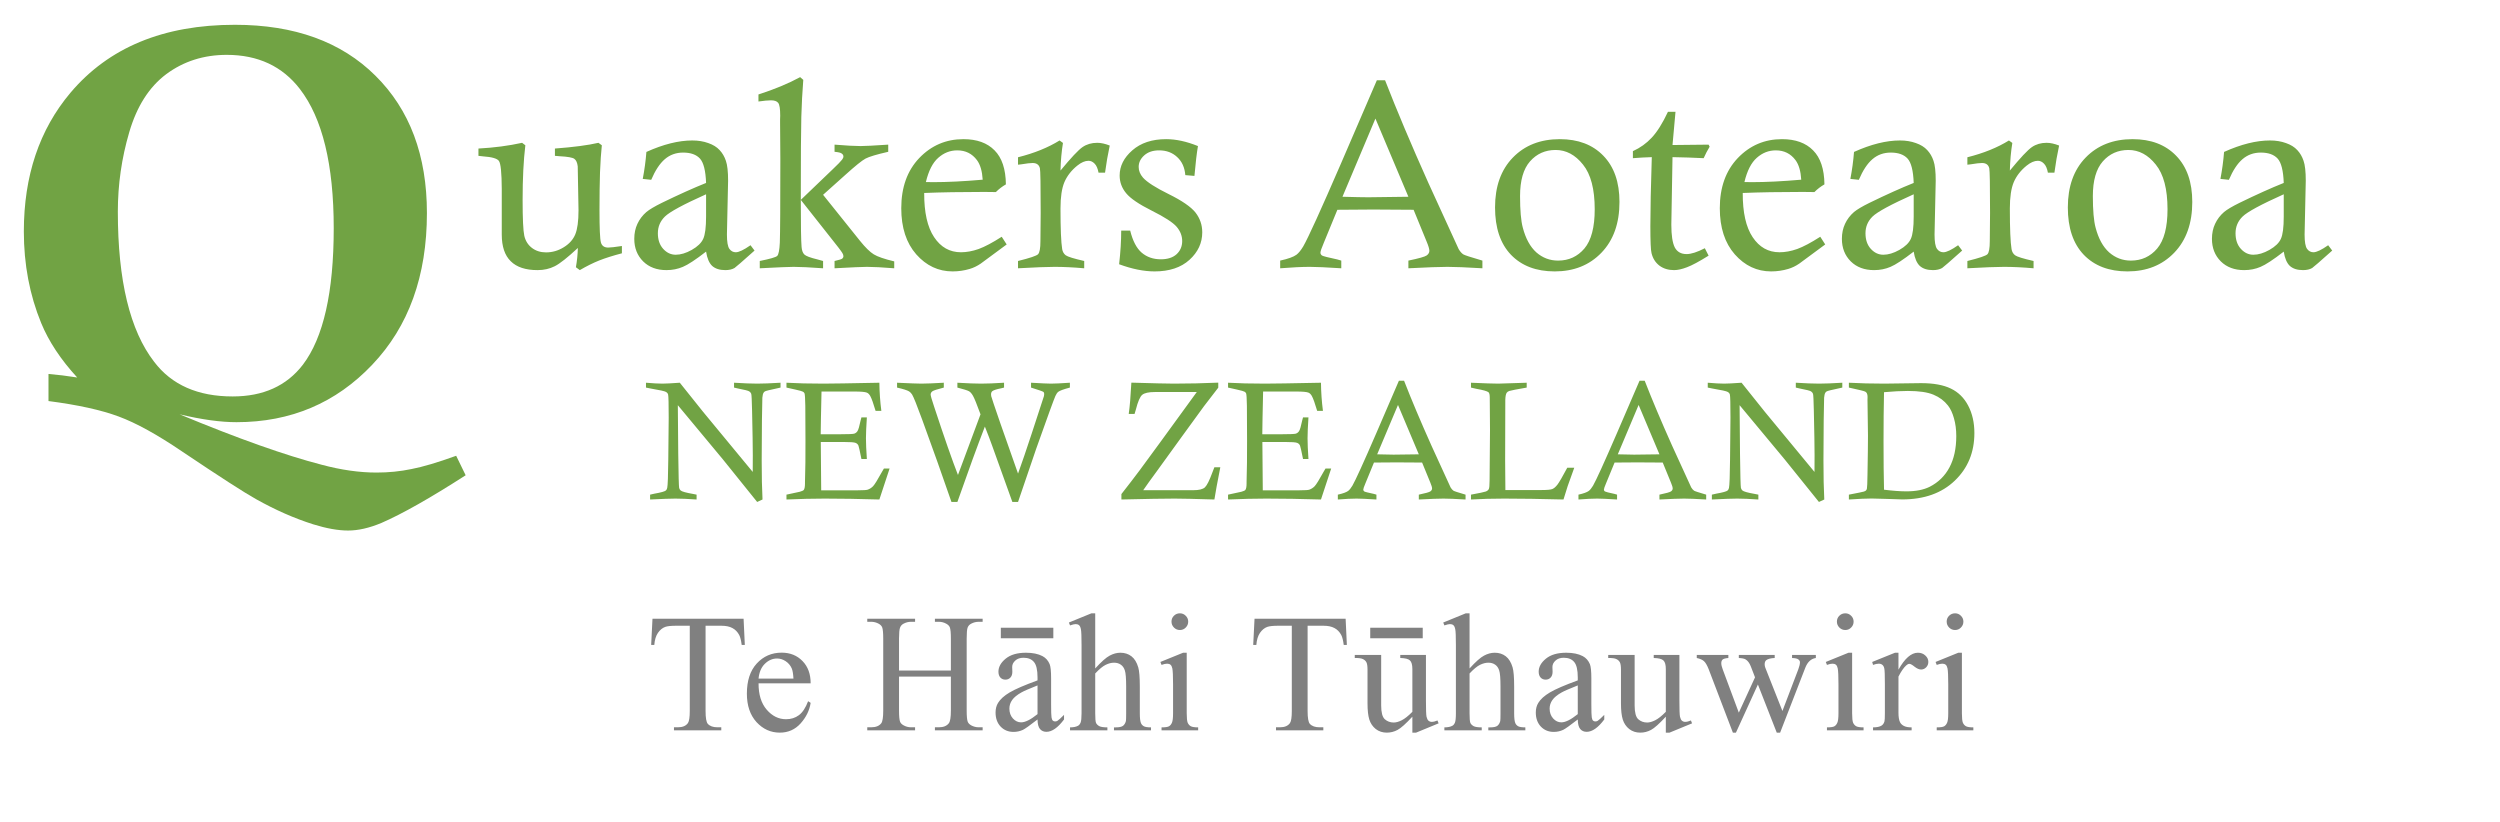
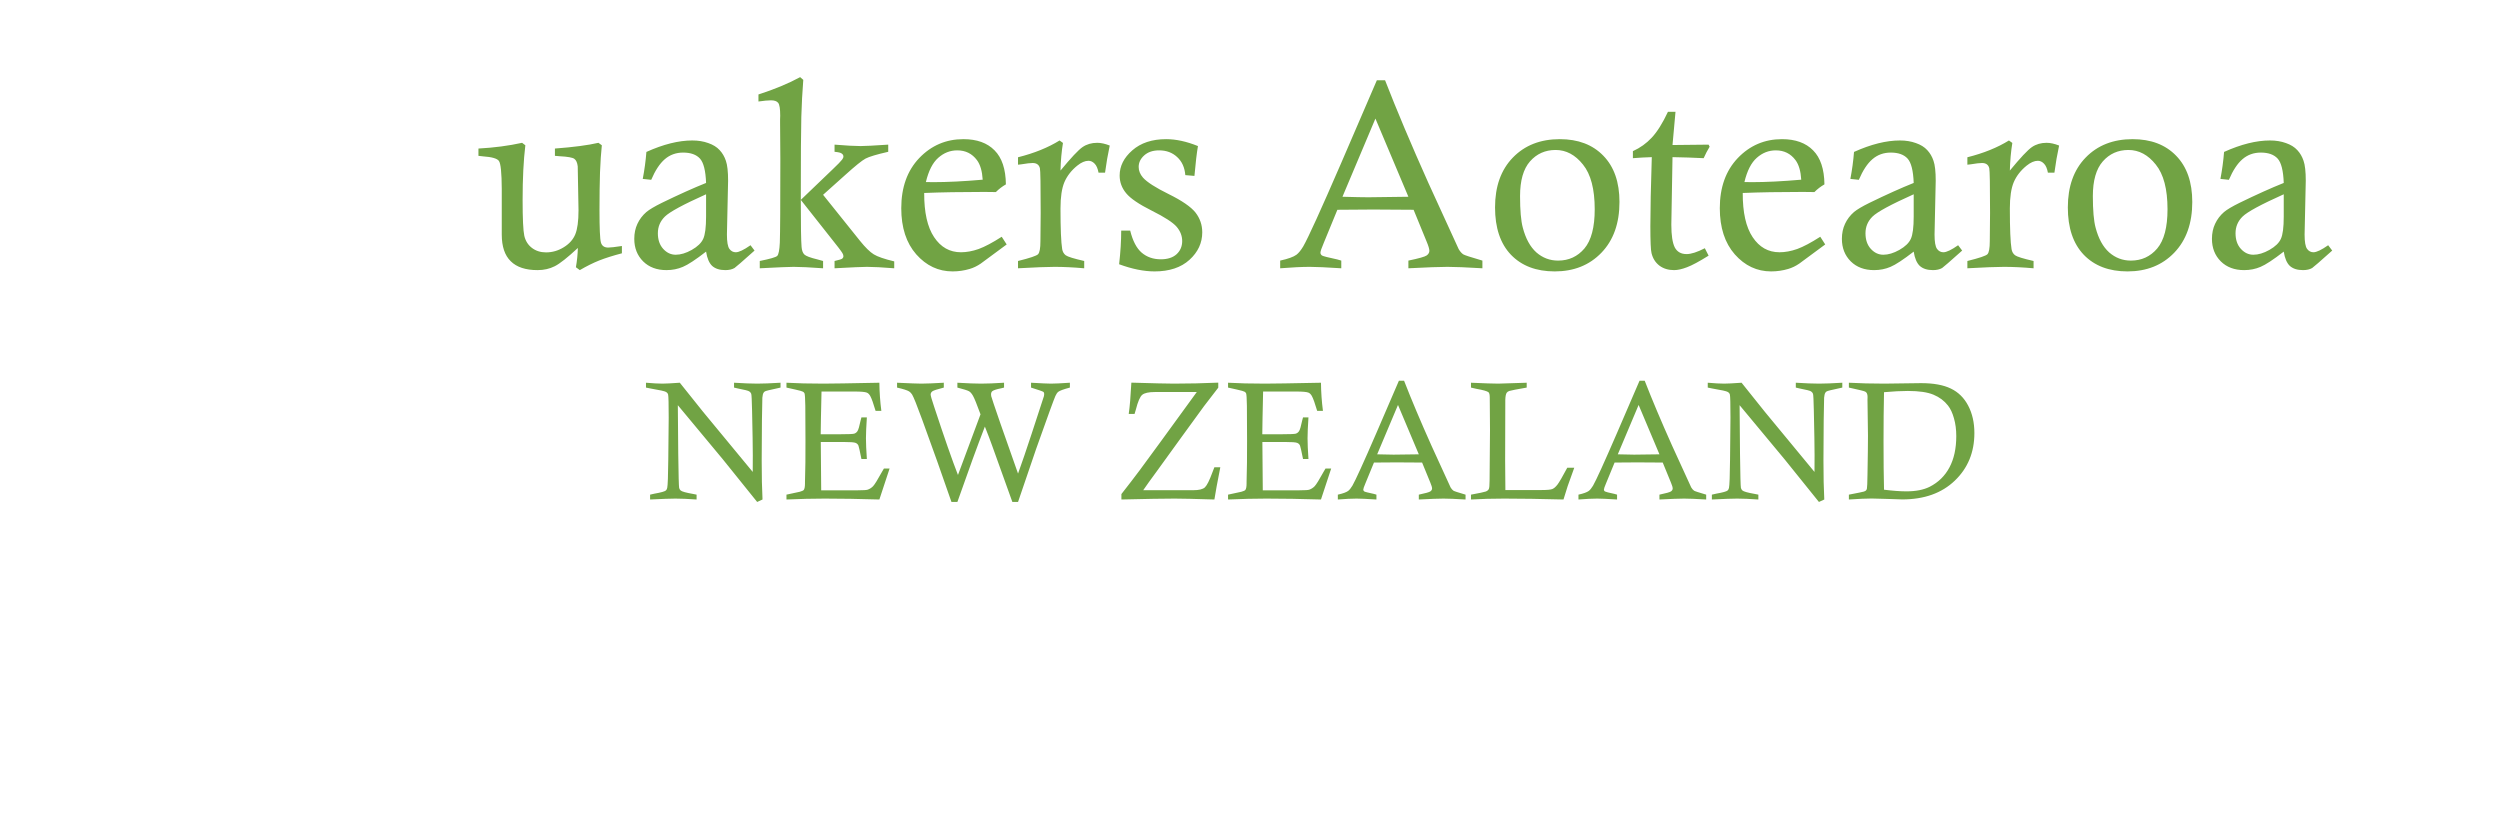
<svg xmlns="http://www.w3.org/2000/svg" width="356" height="117" viewBox="0 0 356 117" fill="none">
-   <path d="M10.994 53.754C8.653 51.208 6.943 48.623 5.863 46.001C4.217 41.989 3.395 37.643 3.395 32.962C3.395 25.042 5.606 18.459 10.029 13.212C15.481 6.758 23.286 3.53 33.444 3.53C41.93 3.53 48.603 5.948 53.464 10.782C58.35 15.617 60.793 22.136 60.793 30.339C60.793 39.289 58.196 46.489 53.001 51.941C47.832 57.393 41.39 60.119 33.675 60.119C31.412 60.119 28.712 59.746 25.575 59C33.881 62.446 40.619 64.838 45.788 66.175C48.565 66.921 51.175 67.293 53.618 67.293C55.341 67.293 57 67.126 58.594 66.792C60.214 66.483 62.336 65.853 64.959 64.902L66.309 67.679C61.269 70.919 57.27 73.183 54.312 74.468C52.59 75.188 51.008 75.548 49.568 75.548C48.154 75.548 46.495 75.253 44.592 74.661C41.917 73.812 39.204 72.617 36.453 71.074C34.833 70.174 31.322 67.911 25.922 64.285C22.399 61.893 19.39 60.234 16.895 59.309C14.401 58.383 11.071 57.65 6.905 57.11V53.252C8.165 53.355 9.528 53.523 10.994 53.754ZM16.78 30.146C16.78 39.944 18.503 47.068 21.949 51.517C24.443 54.808 28.172 56.454 33.135 56.454C37.481 56.454 40.812 54.95 43.126 51.941C46.058 48.084 47.523 41.603 47.523 32.499C47.523 23.447 45.916 16.838 42.702 12.672C40.207 9.432 36.736 7.812 32.287 7.812C29.021 7.812 26.153 8.725 23.685 10.551C21.241 12.377 19.48 15.141 18.4 18.844C17.32 22.522 16.78 26.289 16.78 30.146Z" fill="#71A344" />
  <path d="M0.13 19.191V18.152C2.381 18.029 4.453 17.756 6.346 17.336L6.81 17.689C6.55 19.828 6.42 22.426 6.42 25.481C6.42 28.141 6.5 29.842 6.661 30.584C6.834 31.314 7.199 31.889 7.756 32.31C8.312 32.73 8.98 32.94 9.76 32.94C10.65 32.94 11.485 32.699 12.265 32.217C13.056 31.734 13.607 31.122 13.916 30.38C14.225 29.638 14.38 28.494 14.38 26.947C14.38 26.762 14.343 24.677 14.269 20.694C14.207 20.162 14.046 19.804 13.786 19.618C13.539 19.433 12.84 19.309 11.69 19.247L11.021 19.191V18.152C13.669 17.954 15.734 17.682 17.219 17.336L17.701 17.689C17.59 18.715 17.503 20.002 17.441 21.548C17.392 23.082 17.367 24.875 17.367 26.929C17.367 29.514 17.435 31.048 17.571 31.53C17.707 32.013 18.054 32.254 18.61 32.254C18.932 32.254 19.581 32.18 20.559 32.031V33.07C19.285 33.404 18.208 33.745 17.33 34.091C16.464 34.437 15.543 34.895 14.565 35.464L14.009 35.056C14.17 34.14 14.262 33.225 14.287 32.31C12.828 33.67 11.733 34.536 11.003 34.907C10.273 35.278 9.457 35.464 8.554 35.464C6.847 35.464 5.573 35.043 4.731 34.202C3.878 33.373 3.451 32.105 3.451 30.398V23.904C3.439 21.591 3.303 20.261 3.043 19.915C2.796 19.569 2.041 19.352 0.779 19.266C0.631 19.253 0.414 19.229 0.13 19.191ZM24.733 22.605L23.527 22.476C23.775 21.189 23.948 19.909 24.047 18.635C26.459 17.546 28.636 17.002 30.578 17.002C31.419 17.002 32.18 17.126 32.86 17.373C33.541 17.608 34.079 17.942 34.475 18.375C34.87 18.796 35.167 19.303 35.365 19.896C35.575 20.49 35.681 21.436 35.681 22.735L35.514 30.398C35.514 31.438 35.631 32.118 35.866 32.44C36.101 32.761 36.404 32.922 36.775 32.922C37.221 32.922 37.92 32.588 38.872 31.92L39.447 32.681C37.703 34.239 36.751 35.068 36.59 35.167C36.243 35.365 35.81 35.464 35.291 35.464C34.487 35.464 33.862 35.266 33.417 34.87C32.984 34.462 32.693 33.782 32.545 32.829C31.061 33.98 29.96 34.703 29.242 35C28.525 35.309 27.745 35.464 26.904 35.464C25.531 35.464 24.424 35.05 23.583 34.221C22.742 33.38 22.321 32.31 22.321 31.011C22.321 30.219 22.47 29.508 22.767 28.877C23.064 28.234 23.49 27.671 24.047 27.189C24.48 26.83 25.21 26.397 26.236 25.89C28.648 24.715 30.751 23.768 32.545 23.051C32.483 21.307 32.192 20.15 31.673 19.581C31.153 19.012 30.355 18.727 29.279 18.727C28.265 18.727 27.393 19.043 26.663 19.674C25.946 20.292 25.302 21.27 24.733 22.605ZM32.545 24.665C29.316 26.112 27.362 27.17 26.682 27.838C26.014 28.494 25.68 29.285 25.68 30.213C25.68 31.141 25.933 31.883 26.44 32.44C26.948 32.996 27.541 33.274 28.222 33.274C28.927 33.274 29.688 33.046 30.504 32.588C31.333 32.118 31.877 31.592 32.137 31.011C32.409 30.429 32.545 29.372 32.545 27.838V24.665ZM40.004 10.452C42.305 9.71 44.284 8.887 45.941 7.984L46.387 8.374C46.251 10.106 46.158 11.862 46.108 13.644C46.059 15.412 46.034 19.352 46.034 25.463L50.562 21.121C51.291 20.428 51.743 19.965 51.916 19.73C52.04 19.569 52.102 19.42 52.102 19.284C52.102 19.123 52.027 18.987 51.879 18.876C51.743 18.752 51.397 18.666 50.84 18.616V17.596C52.497 17.732 53.734 17.8 54.551 17.8C55.145 17.8 56.456 17.732 58.484 17.596V18.616C56.852 18.987 55.775 19.309 55.256 19.581C54.749 19.853 53.796 20.62 52.398 21.882L49.207 24.739L54.458 31.289C55.225 32.242 55.88 32.885 56.425 33.219C56.969 33.553 57.94 33.887 59.338 34.221V35.204C57.643 35.068 56.351 35 55.46 35C54.842 35 53.301 35.068 50.84 35.204V34.165C51.483 34.017 51.848 33.905 51.935 33.831C52.046 33.732 52.102 33.615 52.102 33.478C52.102 33.342 52.052 33.194 51.953 33.033C51.805 32.773 51.205 31.988 50.153 30.677L46.034 25.463C46.034 29.1 46.071 31.332 46.145 32.161C46.183 32.656 46.312 33.015 46.535 33.237C46.758 33.46 47.383 33.695 48.409 33.942C48.595 33.98 48.861 34.054 49.207 34.165V35.204C47.339 35.068 45.941 35 45.014 35C44.383 35 42.775 35.068 40.19 35.204V34.165C41.661 33.868 42.49 33.627 42.676 33.441C42.874 33.243 42.997 32.613 43.047 31.549C43.096 30.139 43.121 26.168 43.121 19.637L43.084 14.479C43.084 14.318 43.084 14.157 43.084 13.996C43.096 13.823 43.102 13.644 43.102 13.458C43.102 12.481 43.004 11.875 42.806 11.64C42.62 11.405 42.28 11.287 41.785 11.287C41.377 11.287 40.783 11.343 40.004 11.454V10.452ZM74.645 30.714L75.351 31.809L71.658 34.536C71.151 34.883 70.625 35.136 70.081 35.297C69.289 35.532 68.479 35.649 67.65 35.649C65.634 35.649 63.908 34.839 62.474 33.219C61.051 31.598 60.34 29.409 60.34 26.65C60.34 23.682 61.193 21.3 62.9 19.507C64.62 17.713 66.716 16.816 69.19 16.816C71.108 16.816 72.586 17.348 73.625 18.412C74.676 19.463 75.215 21.078 75.239 23.255C74.72 23.552 74.243 23.917 73.811 24.35C72.932 24.337 72.382 24.331 72.159 24.331C68.881 24.331 66.03 24.381 63.605 24.48C63.593 27.25 64.063 29.347 65.016 30.77C65.968 32.204 67.242 32.922 68.838 32.922C69.642 32.922 70.483 32.767 71.361 32.458C72.24 32.136 73.334 31.555 74.645 30.714ZM71.936 22.587C71.862 21.362 71.59 20.435 71.12 19.804C70.427 18.876 69.493 18.412 68.318 18.412C67.304 18.412 66.401 18.765 65.609 19.47C64.818 20.162 64.23 21.313 63.847 22.921C64.304 22.933 64.651 22.939 64.886 22.939C66.914 22.939 69.265 22.822 71.936 22.587ZM76.965 20.453V19.395C79.278 18.814 81.251 18.016 82.884 17.002L83.366 17.355C83.168 18.554 83.051 19.866 83.014 21.288C84.51 19.47 85.556 18.356 86.149 17.948C86.743 17.54 87.442 17.336 88.246 17.336C88.778 17.336 89.372 17.466 90.027 17.726C89.755 18.987 89.533 20.274 89.359 21.585H88.432C88.32 20.991 88.135 20.564 87.875 20.305C87.615 20.033 87.325 19.896 87.003 19.896C86.508 19.896 85.976 20.125 85.407 20.583C84.566 21.263 83.954 22.049 83.57 22.939C83.199 23.818 83.014 25.067 83.014 26.688C83.014 29.557 83.094 31.487 83.255 32.477C83.317 32.848 83.484 33.138 83.756 33.349C84.04 33.559 84.919 33.831 86.391 34.165V35.204C84.844 35.068 83.44 35 82.179 35C81.127 35 79.389 35.068 76.965 35.204V34.165C78.659 33.745 79.612 33.423 79.822 33.2C80.045 32.965 80.156 32.347 80.156 31.345L80.193 27.318C80.193 23.372 80.156 21.251 80.082 20.954C79.958 20.459 79.612 20.212 79.043 20.212C78.721 20.212 78.189 20.274 77.447 20.398C77.336 20.41 77.175 20.428 76.965 20.453ZM102.088 22.049L100.789 21.938C100.702 20.849 100.313 19.989 99.62 19.358C98.94 18.727 98.086 18.412 97.06 18.412C96.169 18.412 95.458 18.653 94.926 19.136C94.406 19.606 94.147 20.15 94.147 20.769C94.147 21.313 94.351 21.82 94.759 22.29C95.328 22.933 96.552 23.719 98.433 24.646C100.313 25.574 101.581 26.446 102.236 27.263C102.88 28.091 103.201 29.032 103.201 30.083C103.201 31.592 102.595 32.897 101.383 33.998C100.171 35.099 98.513 35.649 96.41 35.649C94.889 35.649 93.206 35.309 91.363 34.629C91.561 32.885 91.66 31.289 91.66 29.842H92.94C93.299 31.301 93.843 32.347 94.573 32.977C95.315 33.608 96.225 33.924 97.301 33.924C98.266 33.924 99.014 33.683 99.546 33.2C100.078 32.705 100.344 32.081 100.344 31.326C100.344 30.596 100.084 29.922 99.564 29.304C99.033 28.685 97.851 27.918 96.02 27.003C94.19 26.088 92.971 25.259 92.365 24.517C91.747 23.774 91.438 22.933 91.438 21.993C91.438 20.657 92.037 19.463 93.237 18.412C94.45 17.348 96.058 16.816 98.061 16.816C99.459 16.816 100.968 17.144 102.589 17.8C102.416 18.802 102.249 20.218 102.088 22.049ZM128.064 8.43H129.233C130.903 12.722 132.957 17.59 135.394 23.032L139.717 32.477C139.915 32.81 140.131 33.058 140.366 33.219C140.527 33.33 141.436 33.627 143.094 34.109V35.204C140.842 35.068 139.185 35 138.121 35C137.033 35 135.177 35.068 132.555 35.204V34.109C134.051 33.8 134.924 33.553 135.171 33.367C135.418 33.182 135.542 32.965 135.542 32.718C135.542 32.458 135.412 32.019 135.152 31.4L133.297 26.873C130.662 26.848 128.745 26.836 127.545 26.836L122.442 26.873L120.513 31.567C120.191 32.322 120.03 32.792 120.03 32.977C120.03 33.138 120.104 33.274 120.253 33.386C120.414 33.485 121.137 33.67 122.424 33.942C122.56 33.98 122.752 34.035 122.999 34.109V35.204C120.884 35.068 119.393 35 118.527 35C117.426 35 116.016 35.068 114.297 35.204V34.109C115.423 33.862 116.196 33.584 116.616 33.274C116.925 33.039 117.247 32.644 117.581 32.087C118.286 30.862 120.08 26.922 122.962 20.268L128.064 8.43ZM123.166 25.018C124.885 25.067 126.116 25.092 126.858 25.092C127.081 25.092 128.98 25.067 132.555 25.018L127.86 13.885L123.166 25.018ZM144.894 26.539C144.894 23.546 145.741 21.177 147.436 19.433C149.13 17.689 151.357 16.816 154.115 16.816C156.725 16.816 158.791 17.602 160.312 19.173C161.846 20.744 162.613 22.939 162.613 25.76C162.613 28.803 161.754 31.215 160.034 32.996C158.327 34.765 156.113 35.649 153.392 35.649C150.757 35.649 148.679 34.858 147.157 33.274C145.648 31.691 144.894 29.446 144.894 26.539ZM148.456 24.925C148.456 26.953 148.586 28.45 148.846 29.415C149.254 30.974 149.897 32.149 150.775 32.94C151.666 33.72 152.699 34.109 153.874 34.109C155.396 34.109 156.645 33.534 157.622 32.384C158.599 31.221 159.088 29.359 159.088 26.799C159.088 23.929 158.531 21.808 157.418 20.435C156.317 19.049 155.018 18.356 153.521 18.356C152.037 18.356 150.819 18.901 149.866 19.989C148.926 21.065 148.456 22.711 148.456 24.925ZM169.516 12.92H170.592L170.165 17.651L175.305 17.596L175.453 17.893C175.144 18.4 174.859 18.944 174.6 19.525C173.14 19.451 171.662 19.402 170.165 19.377L169.998 28.914V29.025C169.998 30.497 170.159 31.561 170.48 32.217C170.814 32.86 171.377 33.182 172.169 33.182C172.825 33.182 173.69 32.903 174.767 32.347L175.305 33.404C173.956 34.245 172.93 34.796 172.225 35.056C171.52 35.328 170.907 35.464 170.388 35.464C169.571 35.464 168.879 35.254 168.31 34.833C167.741 34.4 167.363 33.806 167.178 33.052C167.066 32.631 167.011 31.345 167.011 29.192C167.011 26.892 167.079 23.62 167.215 19.377C166.349 19.402 165.452 19.451 164.524 19.525V18.523C165.563 18.053 166.46 17.41 167.215 16.594C167.982 15.777 168.749 14.553 169.516 12.92ZM191.206 30.714L191.911 31.809L188.219 34.536C187.712 34.883 187.186 35.136 186.642 35.297C185.85 35.532 185.04 35.649 184.211 35.649C182.195 35.649 180.469 34.839 179.034 33.219C177.612 31.598 176.9 29.409 176.9 26.65C176.9 23.682 177.754 21.3 179.461 19.507C181.18 17.713 183.277 16.816 185.751 16.816C187.668 16.816 189.146 17.348 190.186 18.412C191.237 19.463 191.775 21.078 191.8 23.255C191.28 23.552 190.804 23.917 190.371 24.35C189.493 24.337 188.942 24.331 188.72 24.331C185.442 24.331 182.59 24.381 180.166 24.48C180.154 27.25 180.624 29.347 181.576 30.77C182.529 32.204 183.803 32.922 185.398 32.922C186.202 32.922 187.044 32.767 187.922 32.458C188.8 32.136 189.895 31.555 191.206 30.714ZM188.497 22.587C188.423 21.362 188.151 20.435 187.681 19.804C186.988 18.876 186.054 18.412 184.879 18.412C183.865 18.412 182.962 18.765 182.17 19.47C181.378 20.162 180.791 21.313 180.407 22.921C180.865 22.933 181.211 22.939 181.446 22.939C183.475 22.939 185.825 22.822 188.497 22.587ZM196.698 22.605L195.492 22.476C195.74 21.189 195.913 19.909 196.012 18.635C198.424 17.546 200.601 17.002 202.543 17.002C203.384 17.002 204.145 17.126 204.825 17.373C205.506 17.608 206.044 17.942 206.439 18.375C206.835 18.796 207.132 19.303 207.33 19.896C207.54 20.49 207.646 21.436 207.646 22.735L207.479 30.398C207.479 31.438 207.596 32.118 207.831 32.44C208.066 32.761 208.369 32.922 208.74 32.922C209.186 32.922 209.884 32.588 210.837 31.92L211.412 32.681C209.668 34.239 208.715 35.068 208.555 35.167C208.208 35.365 207.775 35.464 207.256 35.464C206.452 35.464 205.827 35.266 205.382 34.87C204.949 34.462 204.658 33.782 204.51 32.829C203.025 33.98 201.924 34.703 201.207 35C200.49 35.309 199.71 35.464 198.869 35.464C197.496 35.464 196.389 35.05 195.548 34.221C194.707 33.38 194.286 32.31 194.286 31.011C194.286 30.219 194.435 29.508 194.731 28.877C195.028 28.234 195.455 27.671 196.012 27.189C196.445 26.83 197.174 26.397 198.201 25.89C200.613 24.715 202.716 23.768 204.51 23.051C204.448 21.307 204.157 20.15 203.638 19.581C203.118 19.012 202.32 18.727 201.244 18.727C200.23 18.727 199.358 19.043 198.628 19.674C197.91 20.292 197.267 21.27 196.698 22.605ZM204.51 24.665C201.281 26.112 199.327 27.17 198.646 27.838C197.979 28.494 197.645 29.285 197.645 30.213C197.645 31.141 197.898 31.883 198.405 32.44C198.912 32.996 199.506 33.274 200.187 33.274C200.892 33.274 201.652 33.046 202.469 32.588C203.298 32.118 203.842 31.592 204.102 31.011C204.374 30.429 204.51 29.372 204.51 27.838V24.665ZM212.154 20.453V19.395C214.467 18.814 216.44 18.016 218.073 17.002L218.556 17.355C218.358 18.554 218.24 19.866 218.203 21.288C219.7 19.47 220.745 18.356 221.339 17.948C221.933 17.54 222.632 17.336 223.436 17.336C223.967 17.336 224.561 17.466 225.217 17.726C224.945 18.987 224.722 20.274 224.549 21.585H223.621C223.51 20.991 223.324 20.564 223.064 20.305C222.805 20.033 222.514 19.896 222.192 19.896C221.698 19.896 221.166 20.125 220.597 20.583C219.756 21.263 219.143 22.049 218.76 22.939C218.389 23.818 218.203 25.067 218.203 26.688C218.203 29.557 218.284 31.487 218.444 32.477C218.506 32.848 218.673 33.138 218.945 33.349C219.23 33.559 220.108 33.831 221.58 34.165V35.204C220.034 35.068 218.63 35 217.368 35C216.317 35 214.579 35.068 212.154 35.204V34.165C213.849 33.745 214.801 33.423 215.012 33.2C215.234 32.965 215.346 32.347 215.346 31.345L215.383 27.318C215.383 23.372 215.346 21.251 215.271 20.954C215.148 20.459 214.801 20.212 214.232 20.212C213.911 20.212 213.379 20.274 212.637 20.398C212.525 20.41 212.365 20.428 212.154 20.453ZM226.46 26.539C226.46 23.546 227.307 21.177 229.002 19.433C230.697 17.689 232.923 16.816 235.682 16.816C238.292 16.816 240.357 17.602 241.879 19.173C243.413 20.744 244.18 22.939 244.18 25.76C244.18 28.803 243.32 31.215 241.601 32.996C239.894 34.765 237.679 35.649 234.958 35.649C232.323 35.649 230.245 34.858 228.724 33.274C227.215 31.691 226.46 29.446 226.46 26.539ZM230.022 24.925C230.022 26.953 230.152 28.45 230.412 29.415C230.82 30.974 231.464 32.149 232.342 32.94C233.232 33.72 234.265 34.109 235.44 34.109C236.962 34.109 238.211 33.534 239.188 32.384C240.166 31.221 240.654 29.359 240.654 26.799C240.654 23.929 240.098 21.808 238.984 20.435C237.883 19.049 236.585 18.356 235.088 18.356C233.604 18.356 232.385 18.901 231.433 19.989C230.493 21.065 230.022 22.711 230.022 24.925ZM249.394 22.605L248.188 22.476C248.435 21.189 248.608 19.909 248.707 18.635C251.119 17.546 253.296 17.002 255.238 17.002C256.079 17.002 256.84 17.126 257.521 17.373C258.201 17.608 258.739 17.942 259.135 18.375C259.531 18.796 259.827 19.303 260.025 19.896C260.236 20.49 260.341 21.436 260.341 22.735L260.174 30.398C260.174 31.438 260.291 32.118 260.526 32.44C260.761 32.761 261.064 32.922 261.436 32.922C261.881 32.922 262.58 32.588 263.532 31.92L264.107 32.681C262.363 34.239 261.411 35.068 261.25 35.167C260.904 35.365 260.471 35.464 259.951 35.464C259.147 35.464 258.522 35.266 258.077 34.87C257.644 34.462 257.354 33.782 257.205 32.829C255.721 33.98 254.62 34.703 253.902 35C253.185 35.309 252.406 35.464 251.564 35.464C250.191 35.464 249.084 35.05 248.243 34.221C247.402 33.38 246.981 32.31 246.981 31.011C246.981 30.219 247.13 29.508 247.427 28.877C247.724 28.234 248.15 27.671 248.707 27.189C249.14 26.83 249.87 26.397 250.896 25.89C253.309 24.715 255.411 23.768 257.205 23.051C257.143 21.307 256.853 20.15 256.333 19.581C255.813 19.012 255.016 18.727 253.939 18.727C252.925 18.727 252.053 19.043 251.323 19.674C250.606 20.292 249.963 21.27 249.394 22.605ZM257.205 24.665C253.977 26.112 252.022 27.17 251.342 27.838C250.674 28.494 250.34 29.285 250.34 30.213C250.34 31.141 250.593 31.883 251.101 32.44C251.608 32.996 252.201 33.274 252.882 33.274C253.587 33.274 254.348 33.046 255.164 32.588C255.993 32.118 256.537 31.592 256.797 31.011C257.069 30.429 257.205 29.372 257.205 27.838V24.665Z" transform="translate(68 3)" fill="#71A344" />
  <path d="M-0.012 6.191V5.5C0.98 5.586 1.762 5.629 2.332 5.629C2.793 5.629 3.617 5.586 4.805 5.5L8.133 9.66C8.438 10.027 10.789 12.875 15.188 18.203C15.195 17.109 15.199 16.316 15.199 15.824C15.199 14.66 15.164 12.531 15.094 9.438C15.062 7.992 15.023 7.207 14.977 7.082C14.938 6.957 14.848 6.844 14.707 6.742C14.574 6.641 14.031 6.5 13.078 6.32C12.953 6.297 12.77 6.254 12.527 6.191V5.5C13.918 5.586 15.023 5.629 15.844 5.629C16.641 5.629 17.742 5.586 19.148 5.5V6.191C18.938 6.246 18.781 6.281 18.68 6.297C17.633 6.516 17.051 6.66 16.934 6.73C16.848 6.777 16.777 6.848 16.723 6.941C16.645 7.066 16.59 7.301 16.559 7.645C16.551 7.793 16.531 8.859 16.5 10.844C16.477 12.82 16.465 14.734 16.465 16.586C16.465 18.773 16.504 20.621 16.582 22.129L15.82 22.48L10.934 16.41L4.523 8.699L4.582 15.625C4.621 18.656 4.664 20.273 4.711 20.477C4.742 20.617 4.812 20.738 4.922 20.84C5.094 20.996 5.676 21.16 6.668 21.332C6.785 21.348 6.961 21.383 7.195 21.438V22.129C6 22.043 4.992 22 4.172 22C3.484 22 2.285 22.043 0.574 22.129V21.438C0.848 21.375 1.055 21.328 1.195 21.297C2.133 21.133 2.676 20.98 2.824 20.84C2.91 20.77 2.973 20.648 3.012 20.477C3.09 20.117 3.141 18.758 3.164 16.398C3.203 13.055 3.223 11.078 3.223 10.469C3.223 8.508 3.195 7.418 3.141 7.199C3.109 7.043 3.008 6.914 2.836 6.812C2.664 6.703 1.926 6.539 0.621 6.32C0.48 6.297 0.27 6.254 -0.012 6.191ZM24.867 12.836H27.703C28.797 12.836 29.441 12.809 29.637 12.754C29.832 12.691 29.988 12.57 30.105 12.391C30.23 12.211 30.383 11.691 30.562 10.832C30.586 10.746 30.621 10.613 30.668 10.434H31.441C31.355 11.723 31.312 12.715 31.312 13.41C31.312 14.129 31.355 15.113 31.441 16.363H30.668C30.441 15.23 30.301 14.598 30.246 14.465C30.168 14.277 30.031 14.145 29.836 14.066C29.641 13.98 29.059 13.938 28.09 13.938H24.879L24.938 20.828H29.848L30.281 20.816C30.953 20.816 31.375 20.789 31.547 20.734C31.844 20.633 32.105 20.465 32.332 20.23C32.559 19.988 32.977 19.312 33.586 18.203C33.648 18.094 33.742 17.934 33.867 17.723H34.676C34.582 17.973 34.098 19.441 33.223 22.129C30.379 22.043 27.781 22 25.43 22C23.789 22 21.977 22.043 19.992 22.129V21.438L21.891 21.027C22.195 20.941 22.383 20.855 22.453 20.77C22.57 20.621 22.629 20.312 22.629 19.844V19.633L22.688 16.879C22.695 16.348 22.699 15.305 22.699 13.75C22.699 11.492 22.691 9.84 22.676 8.793C22.66 7.738 22.621 7.141 22.559 7C22.512 6.906 22.438 6.832 22.336 6.777C22.242 6.715 21.883 6.613 21.258 6.473L19.992 6.191V5.5C21.461 5.586 23.215 5.629 25.254 5.629C26.371 5.629 29.027 5.586 33.223 5.5C33.238 6.852 33.332 8.188 33.504 9.508H32.684C32.371 8.445 32.117 7.738 31.922 7.387C31.789 7.145 31.625 6.984 31.43 6.906C31.172 6.805 30.602 6.754 29.719 6.754H24.984L24.902 10.527L24.867 12.836ZM44.332 22.48H43.488C42.207 18.762 40.816 14.852 39.316 10.75C38.574 8.719 38.098 7.531 37.887 7.188C37.777 7.008 37.637 6.859 37.465 6.742C37.207 6.578 36.633 6.395 35.742 6.191V5.5C37.547 5.586 38.699 5.629 39.199 5.629C39.863 5.629 40.93 5.586 42.398 5.5V6.191C41.469 6.426 40.922 6.605 40.758 6.73C40.602 6.855 40.523 7.008 40.523 7.188C40.523 7.352 40.688 7.922 41.016 8.898C42.469 13.312 43.602 16.559 44.414 18.637L47.625 10C47.102 8.57 46.746 7.695 46.559 7.375C46.379 7.055 46.191 6.836 45.996 6.719C45.801 6.602 45.246 6.426 44.332 6.191V5.5C45.785 5.586 46.91 5.629 47.707 5.629C48.543 5.629 49.633 5.586 50.977 5.5V6.191L50.555 6.297C49.906 6.422 49.488 6.559 49.301 6.707C49.184 6.809 49.125 6.961 49.125 7.164C49.125 7.25 49.133 7.332 49.148 7.41C49.195 7.613 49.629 8.902 50.449 11.277L52.969 18.438C53.508 16.953 54.156 15.055 54.914 12.742L56.66 7.398C56.684 7.289 56.695 7.191 56.695 7.105C56.695 6.965 56.652 6.863 56.566 6.801C56.48 6.73 55.898 6.527 54.82 6.191V5.5C56.273 5.586 57.223 5.629 57.668 5.629C58.199 5.629 59.094 5.586 60.352 5.5V6.191C59.461 6.426 58.906 6.629 58.688 6.801C58.547 6.918 58.414 7.113 58.289 7.387C58.086 7.832 57.172 10.344 55.547 14.922C55.5 15.039 54.641 17.559 52.969 22.48H52.16L49.277 14.453C49.02 13.734 48.676 12.832 48.246 11.746C47.207 14.426 45.902 18.004 44.332 22.48ZM69.562 9.941H68.731C68.879 8.934 69.004 7.449 69.106 5.488C72.277 5.582 74.297 5.629 75.164 5.629C77.219 5.629 79.324 5.582 81.481 5.488V6.203C80.731 7.164 80.051 8.047 79.441 8.852C78.84 9.656 77.777 11.117 76.254 13.234L72.668 18.191C71.871 19.27 71.246 20.141 70.793 20.805H77.93C78.742 20.805 79.293 20.668 79.582 20.395C79.871 20.121 80.227 19.41 80.648 18.262C80.711 18.098 80.805 17.855 80.93 17.535H81.773L81.246 20.289L80.93 22.129C78.148 22.043 76.262 22 75.269 22C73.723 22 71.195 22.043 67.688 22.129V21.355C68.688 20.082 69.555 18.953 70.289 17.969C71.492 16.352 74.203 12.637 78.422 6.824H72.469C71.578 6.824 70.973 6.957 70.652 7.223C70.34 7.48 70.039 8.176 69.75 9.309C69.711 9.449 69.648 9.66 69.562 9.941ZM87.75 12.836H90.586C91.68 12.836 92.324 12.809 92.519 12.754C92.715 12.691 92.871 12.57 92.988 12.391C93.113 12.211 93.266 11.691 93.445 10.832C93.469 10.746 93.504 10.613 93.551 10.434H94.324C94.238 11.723 94.195 12.715 94.195 13.41C94.195 14.129 94.238 15.113 94.324 16.363H93.551C93.324 15.23 93.184 14.598 93.129 14.465C93.051 14.277 92.914 14.145 92.719 14.066C92.523 13.98 91.941 13.938 90.973 13.938H87.762L87.82 20.828H92.731L93.164 20.816C93.836 20.816 94.258 20.789 94.43 20.734C94.727 20.633 94.988 20.465 95.215 20.23C95.441 19.988 95.859 19.312 96.469 18.203C96.531 18.094 96.625 17.934 96.75 17.723H97.559C97.465 17.973 96.981 19.441 96.106 22.129C93.262 22.043 90.664 22 88.312 22C86.672 22 84.859 22.043 82.875 22.129V21.438L84.773 21.027C85.078 20.941 85.266 20.855 85.336 20.77C85.453 20.621 85.512 20.312 85.512 19.844V19.633L85.57 16.879C85.578 16.348 85.582 15.305 85.582 13.75C85.582 11.492 85.574 9.84 85.559 8.793C85.543 7.738 85.504 7.141 85.441 7C85.394 6.906 85.32 6.832 85.219 6.777C85.125 6.715 84.766 6.613 84.141 6.473L82.875 6.191V5.5C84.344 5.586 86.098 5.629 88.137 5.629C89.254 5.629 91.91 5.586 96.106 5.5C96.121 6.852 96.215 8.188 96.387 9.508H95.566C95.254 8.445 95 7.738 94.805 7.387C94.672 7.145 94.508 6.984 94.312 6.906C94.055 6.805 93.484 6.754 92.602 6.754H87.867L87.785 10.527L87.75 12.836ZM107.203 5.219H107.941C108.996 7.93 110.293 11.004 111.832 14.441L114.562 20.406C114.688 20.617 114.824 20.773 114.973 20.875C115.074 20.945 115.648 21.133 116.695 21.438V22.129C115.273 22.043 114.227 22 113.555 22C112.867 22 111.695 22.043 110.039 22.129V21.438C110.984 21.242 111.535 21.086 111.691 20.969C111.848 20.852 111.926 20.715 111.926 20.559C111.926 20.395 111.844 20.117 111.68 19.727L110.508 16.867C108.844 16.852 107.633 16.844 106.875 16.844L103.652 16.867L102.434 19.832C102.23 20.309 102.129 20.605 102.129 20.723C102.129 20.824 102.176 20.91 102.27 20.98C102.371 21.043 102.828 21.16 103.641 21.332C103.727 21.355 103.848 21.391 104.004 21.438V22.129C102.668 22.043 101.727 22 101.18 22C100.484 22 99.594 22.043 98.508 22.129V21.438C99.219 21.281 99.707 21.105 99.973 20.91C100.168 20.762 100.371 20.512 100.582 20.16C101.027 19.387 102.16 16.898 103.98 12.695L107.203 5.219ZM104.109 15.695C105.195 15.727 105.973 15.742 106.441 15.742C106.582 15.742 107.781 15.727 110.039 15.695L107.074 8.664L104.109 15.695ZM117.469 6.191V5.5C119.383 5.586 120.68 5.629 121.359 5.629C121.781 5.629 123.129 5.586 125.402 5.5V6.191C123.996 6.434 123.172 6.594 122.93 6.672C122.758 6.727 122.633 6.812 122.555 6.93C122.438 7.094 122.371 7.434 122.355 7.949C122.34 8.465 122.332 11.355 122.332 16.621C122.332 17.66 122.344 19.047 122.367 20.781H127.535C128.309 20.781 128.812 20.734 129.047 20.641C129.281 20.547 129.523 20.34 129.773 20.02C130.023 19.699 130.492 18.895 131.18 17.605H132.176L131.238 20.219C131.074 20.703 130.875 21.34 130.641 22.129C127.406 22.043 124.59 22 122.191 22C120.496 22 118.922 22.043 117.469 22.129V21.438C118.664 21.219 119.367 21.07 119.578 20.992C119.789 20.906 119.93 20.793 120 20.652C120.078 20.512 120.117 20.102 120.117 19.422L120.176 12.238L120.141 7.609C120.141 7.211 120.082 6.961 119.965 6.859C119.785 6.703 119.207 6.539 118.23 6.367C118.059 6.336 117.805 6.277 117.469 6.191ZM141.469 5.219H142.207C143.262 7.93 144.559 11.004 146.098 14.441L148.828 20.406C148.953 20.617 149.09 20.773 149.238 20.875C149.34 20.945 149.914 21.133 150.961 21.438V22.129C149.539 22.043 148.492 22 147.82 22C147.133 22 145.961 22.043 144.305 22.129V21.438C145.25 21.242 145.801 21.086 145.957 20.969C146.113 20.852 146.191 20.715 146.191 20.559C146.191 20.395 146.109 20.117 145.945 19.727L144.773 16.867C143.109 16.852 141.898 16.844 141.141 16.844L137.918 16.867L136.699 19.832C136.496 20.309 136.395 20.605 136.395 20.723C136.395 20.824 136.441 20.91 136.535 20.98C136.637 21.043 137.094 21.16 137.906 21.332C137.992 21.355 138.113 21.391 138.27 21.438V22.129C136.934 22.043 135.992 22 135.445 22C134.75 22 133.859 22.043 132.773 22.129V21.438C133.484 21.281 133.973 21.105 134.238 20.91C134.434 20.762 134.637 20.512 134.848 20.16C135.293 19.387 136.426 16.898 138.246 12.695L141.469 5.219ZM138.375 15.695C139.461 15.727 140.238 15.742 140.707 15.742C140.848 15.742 142.047 15.727 144.305 15.695L141.34 8.664L138.375 15.695ZM151.184 6.191V5.5C152.176 5.586 152.957 5.629 153.527 5.629C153.988 5.629 154.812 5.586 156 5.5L159.328 9.66C159.633 10.027 161.984 12.875 166.383 18.203C166.391 17.109 166.395 16.316 166.395 15.824C166.395 14.66 166.359 12.531 166.289 9.438C166.258 7.992 166.219 7.207 166.172 7.082C166.133 6.957 166.043 6.844 165.902 6.742C165.77 6.641 165.227 6.5 164.273 6.32C164.148 6.297 163.965 6.254 163.723 6.191V5.5C165.113 5.586 166.219 5.629 167.039 5.629C167.836 5.629 168.938 5.586 170.344 5.5V6.191C170.133 6.246 169.977 6.281 169.875 6.297C168.828 6.516 168.246 6.66 168.129 6.73C168.043 6.777 167.973 6.848 167.918 6.941C167.84 7.066 167.785 7.301 167.754 7.645C167.746 7.793 167.727 8.859 167.695 10.844C167.672 12.82 167.66 14.734 167.66 16.586C167.66 18.773 167.699 20.621 167.777 22.129L167.016 22.48L162.129 16.41L155.719 8.699L155.777 15.625C155.816 18.656 155.859 20.273 155.906 20.477C155.938 20.617 156.008 20.738 156.117 20.84C156.289 20.996 156.871 21.16 157.863 21.332C157.98 21.348 158.156 21.383 158.391 21.438V22.129C157.195 22.043 156.188 22 155.367 22C154.68 22 153.48 22.043 151.77 22.129V21.438C152.043 21.375 152.25 21.328 152.391 21.297C153.328 21.133 153.871 20.98 154.02 20.84C154.105 20.77 154.168 20.648 154.207 20.477C154.285 20.117 154.336 18.758 154.359 16.398C154.398 13.055 154.418 11.078 154.418 10.469C154.418 8.508 154.391 7.418 154.336 7.199C154.305 7.043 154.203 6.914 154.031 6.812C153.859 6.703 153.121 6.539 151.816 6.32C151.676 6.297 151.465 6.254 151.184 6.191ZM171.281 6.191V5.5C172.828 5.586 174.512 5.629 176.332 5.629L181.559 5.559C183.332 5.559 184.746 5.816 185.801 6.332C186.863 6.84 187.688 7.652 188.273 8.77C188.859 9.887 189.152 11.188 189.152 12.672C189.152 15.406 188.223 17.664 186.363 19.445C184.504 21.227 182.008 22.117 178.875 22.117C178.695 22.117 177.98 22.094 176.73 22.047C175.48 22.008 174.746 21.988 174.527 21.988C173.77 21.988 172.688 22.035 171.281 22.129V21.438C172.555 21.195 173.262 21.051 173.402 21.004C173.551 20.957 173.656 20.902 173.719 20.84C173.781 20.777 173.824 20.691 173.848 20.582C173.887 20.418 173.914 19.754 173.93 18.59C173.977 16.051 174 14.203 174 13.047L173.93 7.914L173.941 7.516C173.941 7.125 173.828 6.875 173.602 6.766C173.469 6.688 172.695 6.496 171.281 6.191ZM176.285 20.734C177.551 20.891 178.613 20.969 179.473 20.969C180.809 20.969 181.91 20.754 182.777 20.324C184.02 19.691 184.961 18.77 185.602 17.559C186.25 16.348 186.574 14.859 186.574 13.094C186.574 12.172 186.465 11.332 186.246 10.574C186.035 9.809 185.75 9.199 185.391 8.746C184.867 8.074 184.184 7.562 183.34 7.211C182.496 6.852 181.277 6.672 179.684 6.672C178.723 6.672 177.59 6.73 176.285 6.848C176.238 8.902 176.215 11.23 176.215 13.832C176.215 16.582 176.238 18.883 176.285 20.734Z" transform="translate(92 49)" fill="#71A344" />
-   <path d="M13.887 5.109L14.062 8.836H13.617C13.531 8.18 13.414 7.711 13.266 7.43C13.023 6.977 12.699 6.645 12.293 6.434C11.895 6.215 11.367 6.105 10.711 6.105H8.473V18.246C8.473 19.223 8.578 19.832 8.789 20.074C9.086 20.402 9.543 20.566 10.16 20.566H10.711V21H3.973V20.566H4.535C5.207 20.566 5.684 20.363 5.965 19.957C6.137 19.707 6.223 19.137 6.223 18.246V6.105H4.312C3.57 6.105 3.043 6.16 2.73 6.27C2.324 6.418 1.977 6.703 1.688 7.125C1.398 7.547 1.227 8.117 1.172 8.836H0.727L0.914 5.109H13.887ZM16.019 14.309C16.011 15.902 16.398 17.152 17.179 18.059C17.96 18.965 18.878 19.418 19.933 19.418C20.636 19.418 21.246 19.227 21.761 18.844C22.285 18.453 22.722 17.789 23.074 16.852L23.437 17.086C23.273 18.156 22.796 19.133 22.007 20.016C21.218 20.891 20.23 21.328 19.043 21.328C17.753 21.328 16.648 20.828 15.726 19.828C14.812 18.82 14.355 17.469 14.355 15.773C14.355 13.938 14.824 12.508 15.761 11.484C16.707 10.453 17.89 9.938 19.312 9.938C20.515 9.938 21.503 10.336 22.277 11.133C23.05 11.922 23.437 12.98 23.437 14.309H16.019ZM16.019 13.629H20.988C20.949 12.941 20.867 12.457 20.742 12.176C20.546 11.738 20.253 11.395 19.863 11.145C19.48 10.895 19.078 10.77 18.656 10.77C18.007 10.77 17.425 11.023 16.91 11.531C16.402 12.031 16.105 12.73 16.019 13.629ZM36.022 12.48H43.405V7.934C43.405 7.121 43.354 6.586 43.252 6.328C43.174 6.133 43.01 5.965 42.76 5.824C42.424 5.637 42.069 5.543 41.694 5.543H41.131V5.109H47.928V5.543H47.366C46.991 5.543 46.635 5.633 46.299 5.812C46.049 5.938 45.877 6.129 45.784 6.387C45.698 6.637 45.655 7.152 45.655 7.934V18.188C45.655 18.992 45.706 19.523 45.807 19.781C45.885 19.977 46.045 20.145 46.288 20.285C46.631 20.473 46.991 20.566 47.366 20.566H47.928V21H41.131V20.566H41.694C42.342 20.566 42.815 20.375 43.112 19.992C43.307 19.742 43.405 19.141 43.405 18.188V13.348H36.022V18.188C36.022 18.992 36.073 19.523 36.174 19.781C36.252 19.977 36.417 20.145 36.667 20.285C37.002 20.473 37.358 20.566 37.733 20.566H38.307V21H31.499V20.566H32.061C32.717 20.566 33.194 20.375 33.491 19.992C33.678 19.742 33.772 19.141 33.772 18.188V7.934C33.772 7.121 33.721 6.586 33.62 6.328C33.542 6.133 33.381 5.965 33.139 5.824C32.795 5.637 32.436 5.543 32.061 5.543H31.499V5.109H38.307V5.543H37.733C37.358 5.543 37.002 5.633 36.667 5.812C36.424 5.938 36.256 6.129 36.163 6.387C36.069 6.637 36.022 7.152 36.022 7.934V12.48ZM55.744 19.453C54.643 20.305 53.951 20.797 53.67 20.93C53.248 21.125 52.799 21.223 52.322 21.223C51.58 21.223 50.967 20.969 50.483 20.461C50.006 19.953 49.768 19.285 49.768 18.457C49.768 17.934 49.885 17.48 50.119 17.098C50.44 16.566 50.994 16.066 51.783 15.598C52.58 15.129 53.901 14.559 55.744 13.887V13.465C55.744 12.395 55.572 11.66 55.229 11.262C54.893 10.863 54.401 10.664 53.752 10.664C53.26 10.664 52.869 10.797 52.58 11.062C52.283 11.328 52.135 11.633 52.135 11.977L52.158 12.656C52.158 13.016 52.065 13.293 51.877 13.488C51.697 13.684 51.459 13.781 51.162 13.781C50.873 13.781 50.635 13.68 50.447 13.477C50.268 13.273 50.178 12.996 50.178 12.645C50.178 11.973 50.522 11.355 51.209 10.793C51.897 10.23 52.861 9.949 54.104 9.949C55.057 9.949 55.838 10.109 56.447 10.43C56.908 10.672 57.248 11.051 57.467 11.566C57.608 11.902 57.678 12.59 57.678 13.629V17.273C57.678 18.297 57.697 18.926 57.736 19.16C57.776 19.387 57.838 19.539 57.924 19.617C58.018 19.695 58.123 19.734 58.24 19.734C58.365 19.734 58.475 19.707 58.568 19.652C58.733 19.551 59.049 19.266 59.518 18.797V19.453C58.643 20.625 57.807 21.211 57.01 21.211C56.627 21.211 56.322 21.078 56.096 20.812C55.869 20.547 55.752 20.094 55.744 19.453ZM55.744 18.691V14.602C54.565 15.07 53.803 15.402 53.459 15.598C52.842 15.941 52.401 16.301 52.135 16.676C51.869 17.051 51.736 17.461 51.736 17.906C51.736 18.469 51.904 18.938 52.24 19.312C52.576 19.68 52.963 19.863 53.401 19.863C53.994 19.863 54.776 19.473 55.744 18.691ZM50.518 6.387H57.994V7.887H50.518V6.387ZM63.959 4.336V12.188C64.826 11.234 65.513 10.625 66.021 10.359C66.529 10.086 67.037 9.949 67.544 9.949C68.154 9.949 68.677 10.117 69.115 10.453C69.552 10.789 69.877 11.316 70.088 12.035C70.236 12.535 70.31 13.449 70.31 14.777V18.574C70.31 19.254 70.365 19.719 70.474 19.969C70.552 20.156 70.685 20.305 70.873 20.414C71.06 20.523 71.404 20.578 71.904 20.578V21H66.63V20.578H66.877C67.377 20.578 67.724 20.504 67.919 20.355C68.115 20.199 68.252 19.973 68.33 19.676C68.353 19.551 68.365 19.184 68.365 18.574V14.777C68.365 13.605 68.302 12.836 68.177 12.469C68.06 12.102 67.869 11.828 67.603 11.648C67.338 11.461 67.017 11.367 66.642 11.367C66.259 11.367 65.861 11.469 65.447 11.672C65.033 11.875 64.537 12.285 63.959 12.902V18.574C63.959 19.309 63.998 19.766 64.076 19.945C64.162 20.125 64.314 20.277 64.533 20.402C64.759 20.52 65.146 20.578 65.693 20.578V21H60.373V20.578C60.849 20.578 61.224 20.504 61.498 20.355C61.654 20.277 61.779 20.129 61.873 19.91C61.966 19.691 62.013 19.246 62.013 18.574V8.859C62.013 7.633 61.982 6.879 61.919 6.598C61.865 6.316 61.775 6.125 61.65 6.023C61.533 5.922 61.373 5.871 61.169 5.871C61.005 5.871 60.74 5.934 60.373 6.059L60.209 5.648L63.419 4.336H63.959ZM76.017 4.336C76.345 4.336 76.622 4.453 76.849 4.688C77.083 4.914 77.2 5.191 77.2 5.52C77.2 5.848 77.083 6.129 76.849 6.363C76.622 6.598 76.345 6.715 76.017 6.715C75.689 6.715 75.407 6.598 75.173 6.363C74.939 6.129 74.821 5.848 74.821 5.52C74.821 5.191 74.935 4.914 75.161 4.688C75.396 4.453 75.681 4.336 76.017 4.336ZM76.989 9.949V18.574C76.989 19.246 77.036 19.695 77.13 19.922C77.232 20.141 77.376 20.305 77.564 20.414C77.759 20.523 78.111 20.578 78.618 20.578V21H73.403V20.578C73.927 20.578 74.278 20.527 74.458 20.426C74.638 20.324 74.778 20.156 74.88 19.922C74.989 19.688 75.044 19.238 75.044 18.574V14.438C75.044 13.273 75.009 12.52 74.939 12.176C74.884 11.926 74.798 11.754 74.681 11.66C74.564 11.559 74.403 11.508 74.2 11.508C73.982 11.508 73.716 11.566 73.403 11.684L73.239 11.262L76.474 9.949H76.989ZM99.617 5.109L99.793 8.836H99.348C99.262 8.18 99.145 7.711 98.996 7.43C98.754 6.977 98.43 6.645 98.024 6.434C97.625 6.215 97.098 6.105 96.442 6.105H94.203V18.246C94.203 19.223 94.309 19.832 94.52 20.074C94.817 20.402 95.274 20.566 95.891 20.566H96.442V21H89.703V20.566H90.266C90.938 20.566 91.414 20.363 91.695 19.957C91.867 19.707 91.953 19.137 91.953 18.246V6.105H90.043C89.301 6.105 88.774 6.16 88.461 6.27C88.055 6.418 87.707 6.703 87.418 7.125C87.129 7.547 86.957 8.117 86.903 8.836H86.457L86.645 5.109H99.617ZM111.054 10.266V16.77C111.054 18.012 111.082 18.773 111.136 19.055C111.199 19.328 111.293 19.52 111.418 19.629C111.55 19.738 111.703 19.793 111.875 19.793C112.117 19.793 112.39 19.727 112.695 19.594L112.859 20.004L109.648 21.328H109.121V19.055C108.199 20.055 107.496 20.684 107.011 20.941C106.527 21.199 106.015 21.328 105.476 21.328C104.875 21.328 104.351 21.156 103.906 20.812C103.468 20.461 103.164 20.012 102.992 19.465C102.82 18.918 102.734 18.145 102.734 17.145V12.352C102.734 11.844 102.679 11.492 102.57 11.297C102.461 11.102 102.297 10.953 102.078 10.852C101.867 10.742 101.48 10.691 100.918 10.699V10.266H104.679V17.449C104.679 18.449 104.851 19.105 105.195 19.418C105.547 19.73 105.968 19.887 106.461 19.887C106.797 19.887 107.175 19.781 107.597 19.57C108.027 19.359 108.535 18.957 109.121 18.363V12.281C109.121 11.672 109.007 11.262 108.781 11.051C108.562 10.832 108.101 10.715 107.398 10.699V10.266H111.054ZM103.121 6.387H110.597V7.887H103.121V6.387ZM117.265 4.336V12.188C118.132 11.234 118.82 10.625 119.327 10.359C119.835 10.086 120.343 9.949 120.851 9.949C121.46 9.949 121.984 10.117 122.421 10.453C122.859 10.789 123.183 11.316 123.394 12.035C123.542 12.535 123.616 13.449 123.616 14.777V18.574C123.616 19.254 123.671 19.719 123.78 19.969C123.859 20.156 123.991 20.305 124.179 20.414C124.366 20.523 124.71 20.578 125.21 20.578V21H119.937V20.578H120.183C120.683 20.578 121.03 20.504 121.226 20.355C121.421 20.199 121.558 19.973 121.636 19.676C121.659 19.551 121.671 19.184 121.671 18.574V14.777C121.671 13.605 121.609 12.836 121.484 12.469C121.366 12.102 121.175 11.828 120.909 11.648C120.644 11.461 120.323 11.367 119.948 11.367C119.566 11.367 119.167 11.469 118.753 11.672C118.339 11.875 117.843 12.285 117.265 12.902V18.574C117.265 19.309 117.304 19.766 117.382 19.945C117.468 20.125 117.62 20.277 117.839 20.402C118.066 20.52 118.452 20.578 118.999 20.578V21H113.679V20.578C114.155 20.578 114.53 20.504 114.804 20.355C114.96 20.277 115.085 20.129 115.179 19.91C115.273 19.691 115.32 19.246 115.32 18.574V8.859C115.32 7.633 115.288 6.879 115.226 6.598C115.171 6.316 115.081 6.125 114.956 6.023C114.839 5.922 114.679 5.871 114.476 5.871C114.312 5.871 114.046 5.934 113.679 6.059L113.515 5.648L116.726 4.336H117.265ZM132.675 19.453C131.573 20.305 130.882 20.797 130.6 20.93C130.178 21.125 129.729 21.223 129.253 21.223C128.51 21.223 127.897 20.969 127.413 20.461C126.936 19.953 126.698 19.285 126.698 18.457C126.698 17.934 126.815 17.48 127.05 17.098C127.37 16.566 127.925 16.066 128.714 15.598C129.51 15.129 130.831 14.559 132.675 13.887V13.465C132.675 12.395 132.503 11.66 132.159 11.262C131.823 10.863 131.331 10.664 130.682 10.664C130.19 10.664 129.8 10.797 129.51 11.062C129.214 11.328 129.065 11.633 129.065 11.977L129.089 12.656C129.089 13.016 128.995 13.293 128.807 13.488C128.628 13.684 128.389 13.781 128.092 13.781C127.803 13.781 127.565 13.68 127.378 13.477C127.198 13.273 127.108 12.996 127.108 12.645C127.108 11.973 127.452 11.355 128.139 10.793C128.827 10.23 129.792 9.949 131.034 9.949C131.987 9.949 132.768 10.109 133.378 10.43C133.839 10.672 134.178 11.051 134.397 11.566C134.538 11.902 134.608 12.59 134.608 13.629V17.273C134.608 18.297 134.628 18.926 134.667 19.16C134.706 19.387 134.768 19.539 134.854 19.617C134.948 19.695 135.053 19.734 135.171 19.734C135.296 19.734 135.405 19.707 135.499 19.652C135.663 19.551 135.979 19.266 136.448 18.797V19.453C135.573 20.625 134.737 21.211 133.94 21.211C133.557 21.211 133.253 21.078 133.026 20.812C132.8 20.547 132.682 20.094 132.675 19.453ZM132.675 18.691V14.602C131.495 15.07 130.733 15.402 130.389 15.598C129.772 15.941 129.331 16.301 129.065 16.676C128.8 17.051 128.667 17.461 128.667 17.906C128.667 18.469 128.835 18.938 129.171 19.312C129.507 19.68 129.893 19.863 130.331 19.863C130.925 19.863 131.706 19.473 132.675 18.691ZM147.147 10.266V16.77C147.147 18.012 147.174 18.773 147.229 19.055C147.291 19.328 147.385 19.52 147.51 19.629C147.643 19.738 147.795 19.793 147.967 19.793C148.209 19.793 148.483 19.727 148.787 19.594L148.951 20.004L145.74 21.328H145.213V19.055C144.291 20.055 143.588 20.684 143.104 20.941C142.619 21.199 142.108 21.328 141.569 21.328C140.967 21.328 140.444 21.156 139.998 20.812C139.561 20.461 139.256 20.012 139.084 19.465C138.912 18.918 138.826 18.145 138.826 17.145V12.352C138.826 11.844 138.772 11.492 138.662 11.297C138.553 11.102 138.389 10.953 138.17 10.852C137.959 10.742 137.572 10.691 137.01 10.699V10.266H140.772V17.449C140.772 18.449 140.944 19.105 141.287 19.418C141.639 19.73 142.061 19.887 142.553 19.887C142.889 19.887 143.268 19.781 143.69 19.57C144.119 19.359 144.627 18.957 145.213 18.363V12.281C145.213 11.672 145.1 11.262 144.873 11.051C144.655 10.832 144.194 10.715 143.49 10.699V10.266H147.147ZM149.619 10.266H154.119V10.699C153.705 10.73 153.431 10.805 153.299 10.922C153.174 11.039 153.111 11.207 153.111 11.426C153.111 11.668 153.177 11.961 153.31 12.305L155.607 18.48L157.916 13.453L157.306 11.871C157.119 11.402 156.873 11.078 156.568 10.898C156.396 10.789 156.076 10.723 155.607 10.699V10.266H160.717V10.699C160.154 10.723 159.756 10.824 159.521 11.004C159.365 11.129 159.287 11.328 159.287 11.602C159.287 11.758 159.318 11.918 159.381 12.082L161.818 18.246L164.08 12.305C164.236 11.883 164.314 11.547 164.314 11.297C164.314 11.148 164.236 11.016 164.08 10.898C163.931 10.781 163.635 10.715 163.189 10.699V10.266H166.576V10.699C165.896 10.801 165.396 11.262 165.076 12.082L161.49 21.328H161.01L158.326 14.473L155.197 21.328H154.763L151.318 12.305C151.092 11.734 150.869 11.352 150.65 11.156C150.431 10.953 150.088 10.801 149.619 10.699V10.266ZM170.771 4.336C171.099 4.336 171.376 4.453 171.603 4.688C171.837 4.914 171.954 5.191 171.954 5.52C171.954 5.848 171.837 6.129 171.603 6.363C171.376 6.598 171.099 6.715 170.771 6.715C170.443 6.715 170.161 6.598 169.927 6.363C169.693 6.129 169.575 5.848 169.575 5.52C169.575 5.191 169.689 4.914 169.915 4.688C170.15 4.453 170.435 4.336 170.771 4.336ZM171.743 9.949V18.574C171.743 19.246 171.79 19.695 171.884 19.922C171.986 20.141 172.13 20.305 172.318 20.414C172.513 20.523 172.865 20.578 173.372 20.578V21H168.158V20.578C168.681 20.578 169.033 20.527 169.212 20.426C169.392 20.324 169.533 20.156 169.634 19.922C169.743 19.688 169.798 19.238 169.798 18.574V14.438C169.798 13.273 169.763 12.52 169.693 12.176C169.638 11.926 169.552 11.754 169.435 11.66C169.318 11.559 169.158 11.508 168.954 11.508C168.736 11.508 168.47 11.566 168.158 11.684L167.993 11.262L171.228 9.949H171.743ZM178.341 9.949V12.363C179.239 10.754 180.161 9.949 181.106 9.949C181.536 9.949 181.891 10.082 182.173 10.348C182.454 10.605 182.595 10.906 182.595 11.25C182.595 11.555 182.493 11.812 182.29 12.023C182.087 12.234 181.845 12.34 181.563 12.34C181.29 12.34 180.981 12.207 180.637 11.941C180.302 11.668 180.052 11.531 179.887 11.531C179.747 11.531 179.595 11.609 179.43 11.766C179.079 12.086 178.716 12.613 178.341 13.348V18.492C178.341 19.086 178.415 19.535 178.563 19.84C178.665 20.051 178.845 20.227 179.102 20.367C179.36 20.508 179.731 20.578 180.216 20.578V21H174.72V20.578C175.266 20.578 175.673 20.492 175.938 20.32C176.134 20.195 176.27 19.996 176.348 19.723C176.387 19.59 176.407 19.211 176.407 18.586V14.426C176.407 13.176 176.38 12.434 176.325 12.199C176.278 11.957 176.184 11.781 176.044 11.672C175.911 11.562 175.743 11.508 175.54 11.508C175.298 11.508 175.024 11.566 174.72 11.684L174.602 11.262L177.848 9.949H178.341ZM186.403 4.336C186.731 4.336 187.008 4.453 187.235 4.688C187.469 4.914 187.586 5.191 187.586 5.52C187.586 5.848 187.469 6.129 187.235 6.363C187.008 6.598 186.731 6.715 186.403 6.715C186.075 6.715 185.793 6.598 185.559 6.363C185.325 6.129 185.207 5.848 185.207 5.52C185.207 5.191 185.321 4.914 185.547 4.688C185.782 4.453 186.067 4.336 186.403 4.336ZM187.375 9.949V18.574C187.375 19.246 187.422 19.695 187.516 19.922C187.617 20.141 187.762 20.305 187.95 20.414C188.145 20.523 188.496 20.578 189.004 20.578V21H183.789V20.578C184.313 20.578 184.664 20.527 184.844 20.426C185.024 20.324 185.164 20.156 185.266 19.922C185.375 19.688 185.43 19.238 185.43 18.574V14.438C185.43 13.273 185.395 12.52 185.325 12.176C185.27 11.926 185.184 11.754 185.067 11.66C184.95 11.559 184.789 11.508 184.586 11.508C184.367 11.508 184.102 11.566 183.789 11.684L183.625 11.262L186.86 9.949H187.375Z" transform="translate(92 83)" fill="#808080" />
</svg>